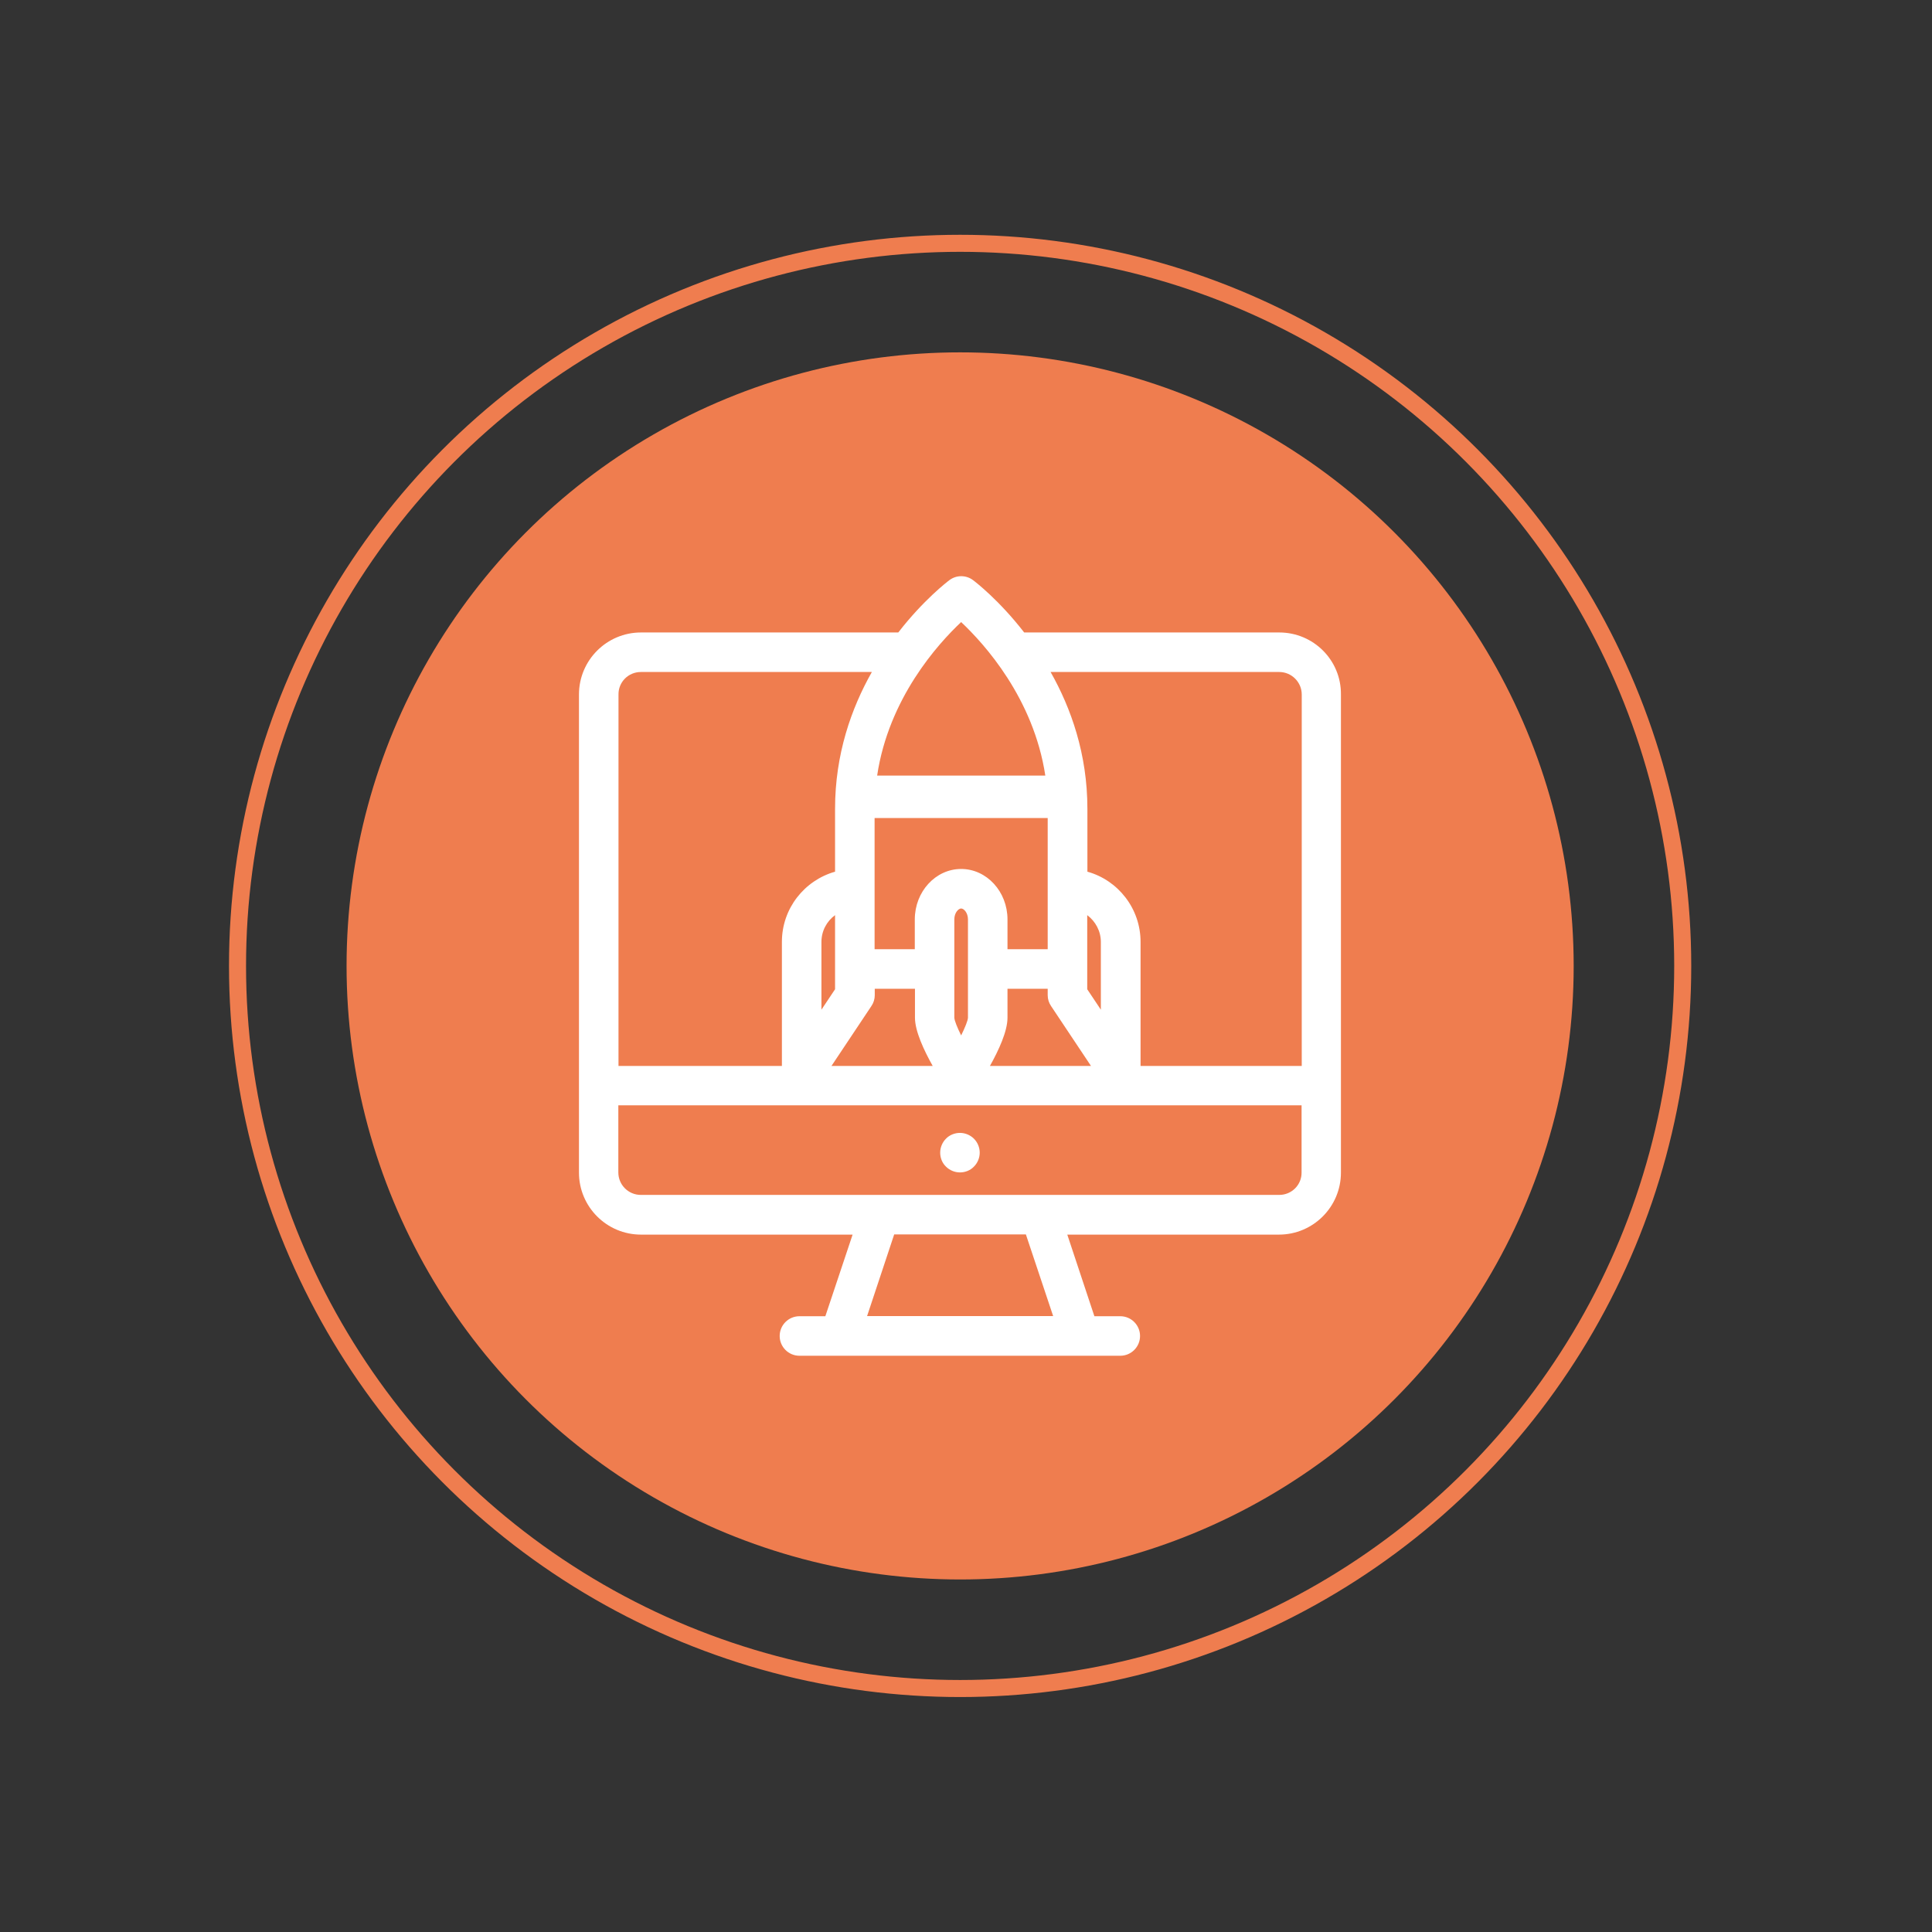
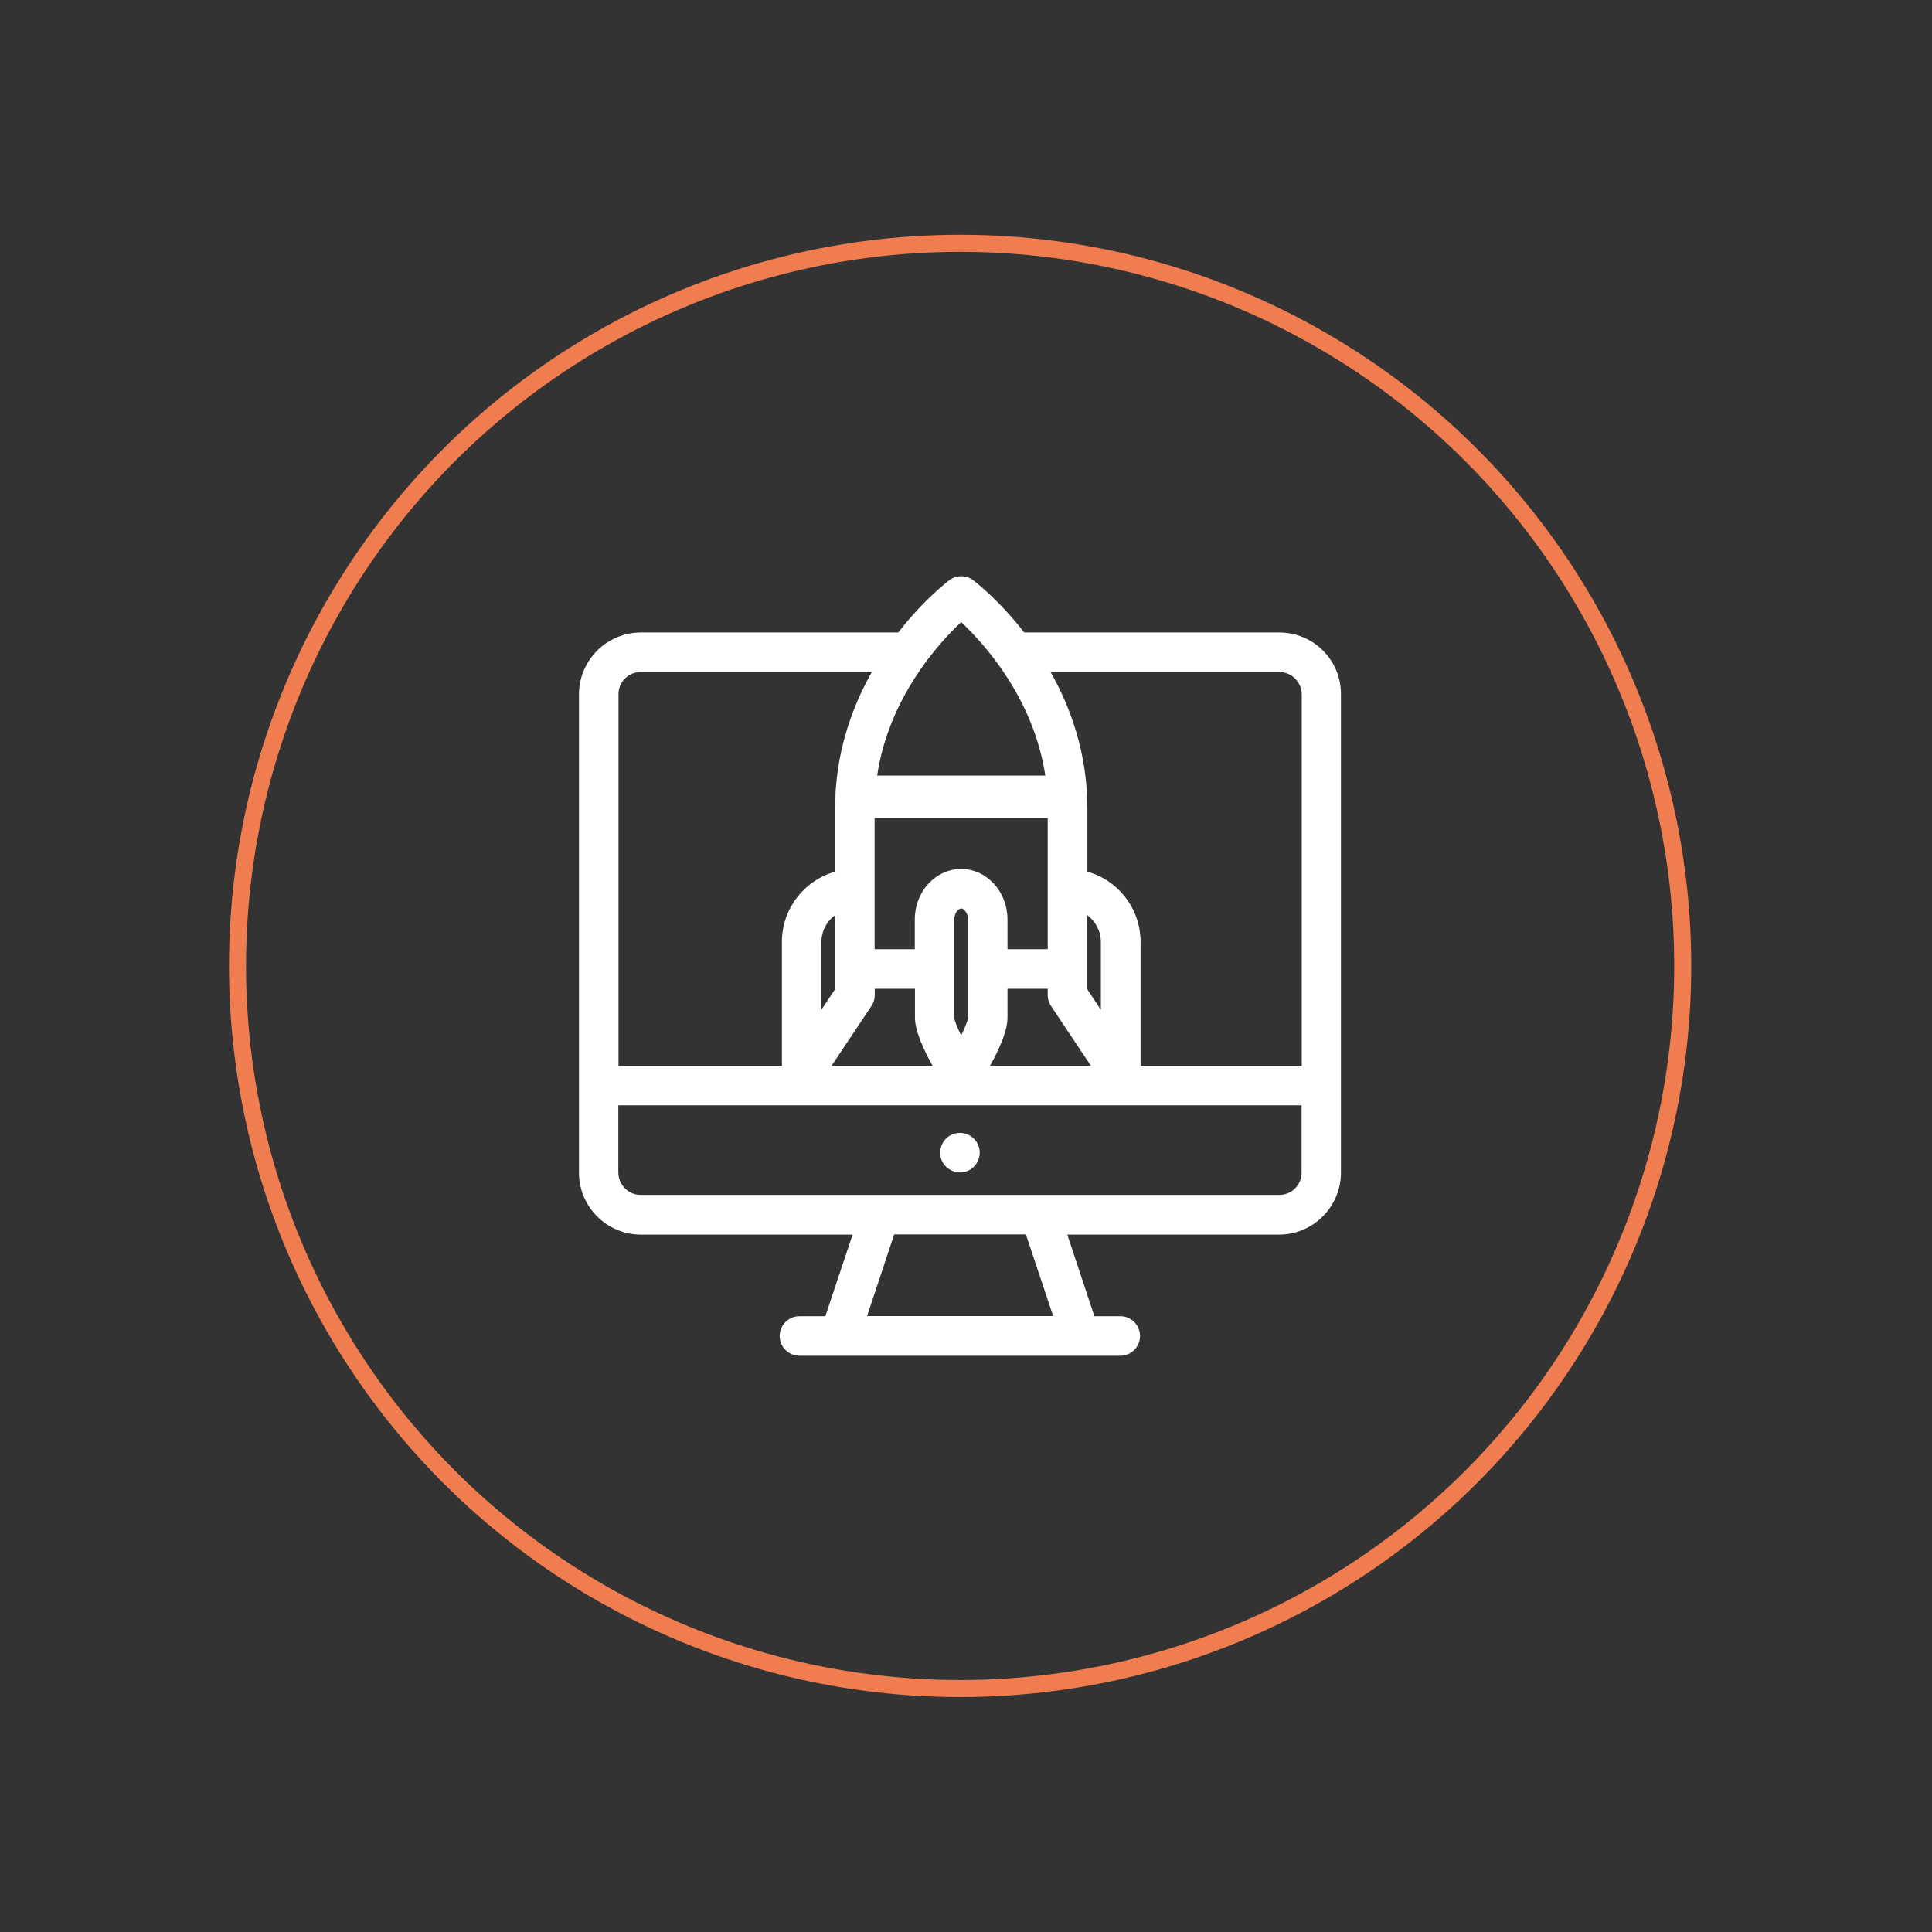
<svg xmlns="http://www.w3.org/2000/svg" version="1.1" id="Capa_1" x="0px" y="0px" viewBox="0 0 113.39 113.39" style="enable-background:new 0 0 113.39 113.39;" xml:space="preserve">
  <rect x="0" y="0" width="113.39" height="113.39" fill="#333333" stroke="none" />
  <style type="text/css">
	.st0{fill:none;stroke:#EF7D4F;stroke-miterlimit:10;}
	.st1{fill:#EF7D4F;}
	.st2{fill:#FFFFFF;}
</style>
  <circle class="st0" cx="56.35" cy="56.69" r="42.41" />
-   <circle class="st1" cx="56.35" cy="56.69" r="36.01" />
  <g>
    <g>
      <path class="st2" d="M56.34,66.49c-0.3,0-0.61,0.12-0.82,0.34c-0.22,0.22-0.34,0.52-0.34,0.82c0,0.31,0.12,0.61,0.34,0.82    c0.22,0.22,0.52,0.34,0.82,0.34c0.31,0,0.61-0.12,0.82-0.34c0.22-0.22,0.34-0.52,0.34-0.82c0-0.3-0.12-0.6-0.34-0.82    C56.95,66.62,56.65,66.49,56.34,66.49L56.34,66.49z M56.34,66.49" />
      <path class="st2" d="M75.08,37.12H60.11c-1.48-1.91-2.88-2.98-3-3.07c-0.41-0.31-0.98-0.31-1.39,0c-0.12,0.09-1.52,1.16-3,3.07    h-15.1c-2.01,0-3.64,1.63-3.64,3.64v28.06c0,2.01,1.63,3.64,3.64,3.64h12.42l-1.6,4.79h-1.52c-0.64,0-1.16,0.52-1.16,1.16    c0,0.64,0.52,1.16,1.16,1.16h2.35c0,0,0,0,0,0c0,0,0,0,0,0h14.13c0,0,0,0,0,0c0,0,0,0,0,0h2.35c0.64,0,1.16-0.52,1.16-1.16    c0-0.64-0.52-1.16-1.16-1.16h-1.52l-1.59-4.79h12.42c2.01,0,3.64-1.63,3.64-3.64V40.76C78.72,38.75,77.09,37.12,75.08,37.12    L75.08,37.12z M75.08,39.44c0.72,0,1.32,0.59,1.32,1.32v21.8h-9.46v-7.28c0-1.96-1.32-3.62-3.12-4.12v-3.69    c0-3.21-0.96-5.91-2.16-8.03H75.08z M51.14,59.05c0.13-0.19,0.2-0.41,0.2-0.64v-0.38h2.36v1.7c0,0.79,0.53,1.92,1.04,2.83H48.8    L51.14,59.05z M48.21,59.26v-3.97c0-0.65,0.31-1.22,0.8-1.58v4.35L48.21,59.26z M64.61,59.26l-0.8-1.2v-4.35    c0.48,0.36,0.8,0.93,0.8,1.58V59.26z M61.49,52.16v3.55h-2.36v-1.75c0-1.63-1.22-2.96-2.72-2.96c-1.5,0-2.72,1.33-2.72,2.96v1.75    h-2.36v-7.7h10.16V52.16z M56.01,59.73v-5.77c0-0.39,0.24-0.64,0.4-0.64c0.16,0,0.4,0.25,0.4,0.64v5.77    c-0.01,0.18-0.17,0.57-0.4,1.04C56.18,60.3,56.02,59.91,56.01,59.73L56.01,59.73z M59.13,59.73v-1.7h2.36v0.38    c0,0.23,0.07,0.45,0.2,0.64l2.34,3.51H58.1C58.61,61.65,59.13,60.53,59.13,59.73L59.13,59.73z M56.41,36.51    c1.35,1.27,4.25,4.46,4.94,9.01h-9.87C52.16,40.97,55.06,37.78,56.41,36.51L56.41,36.51z M37.61,39.44h13.56    c-1.2,2.12-2.16,4.82-2.16,8.03v3.69c-1.8,0.51-3.12,2.16-3.12,4.12v7.28h-9.59v-21.8C36.29,40.03,36.88,39.44,37.61,39.44    L37.61,39.44z M61.81,77.24H50.89l1.59-4.79h7.73L61.81,77.24z M75.08,70.13H37.61c-0.73,0-1.32-0.59-1.32-1.32v-3.94h40.1v3.94    C76.4,69.54,75.81,70.13,75.08,70.13L75.08,70.13z M75.08,70.13" />
    </g>
  </g>
</svg>